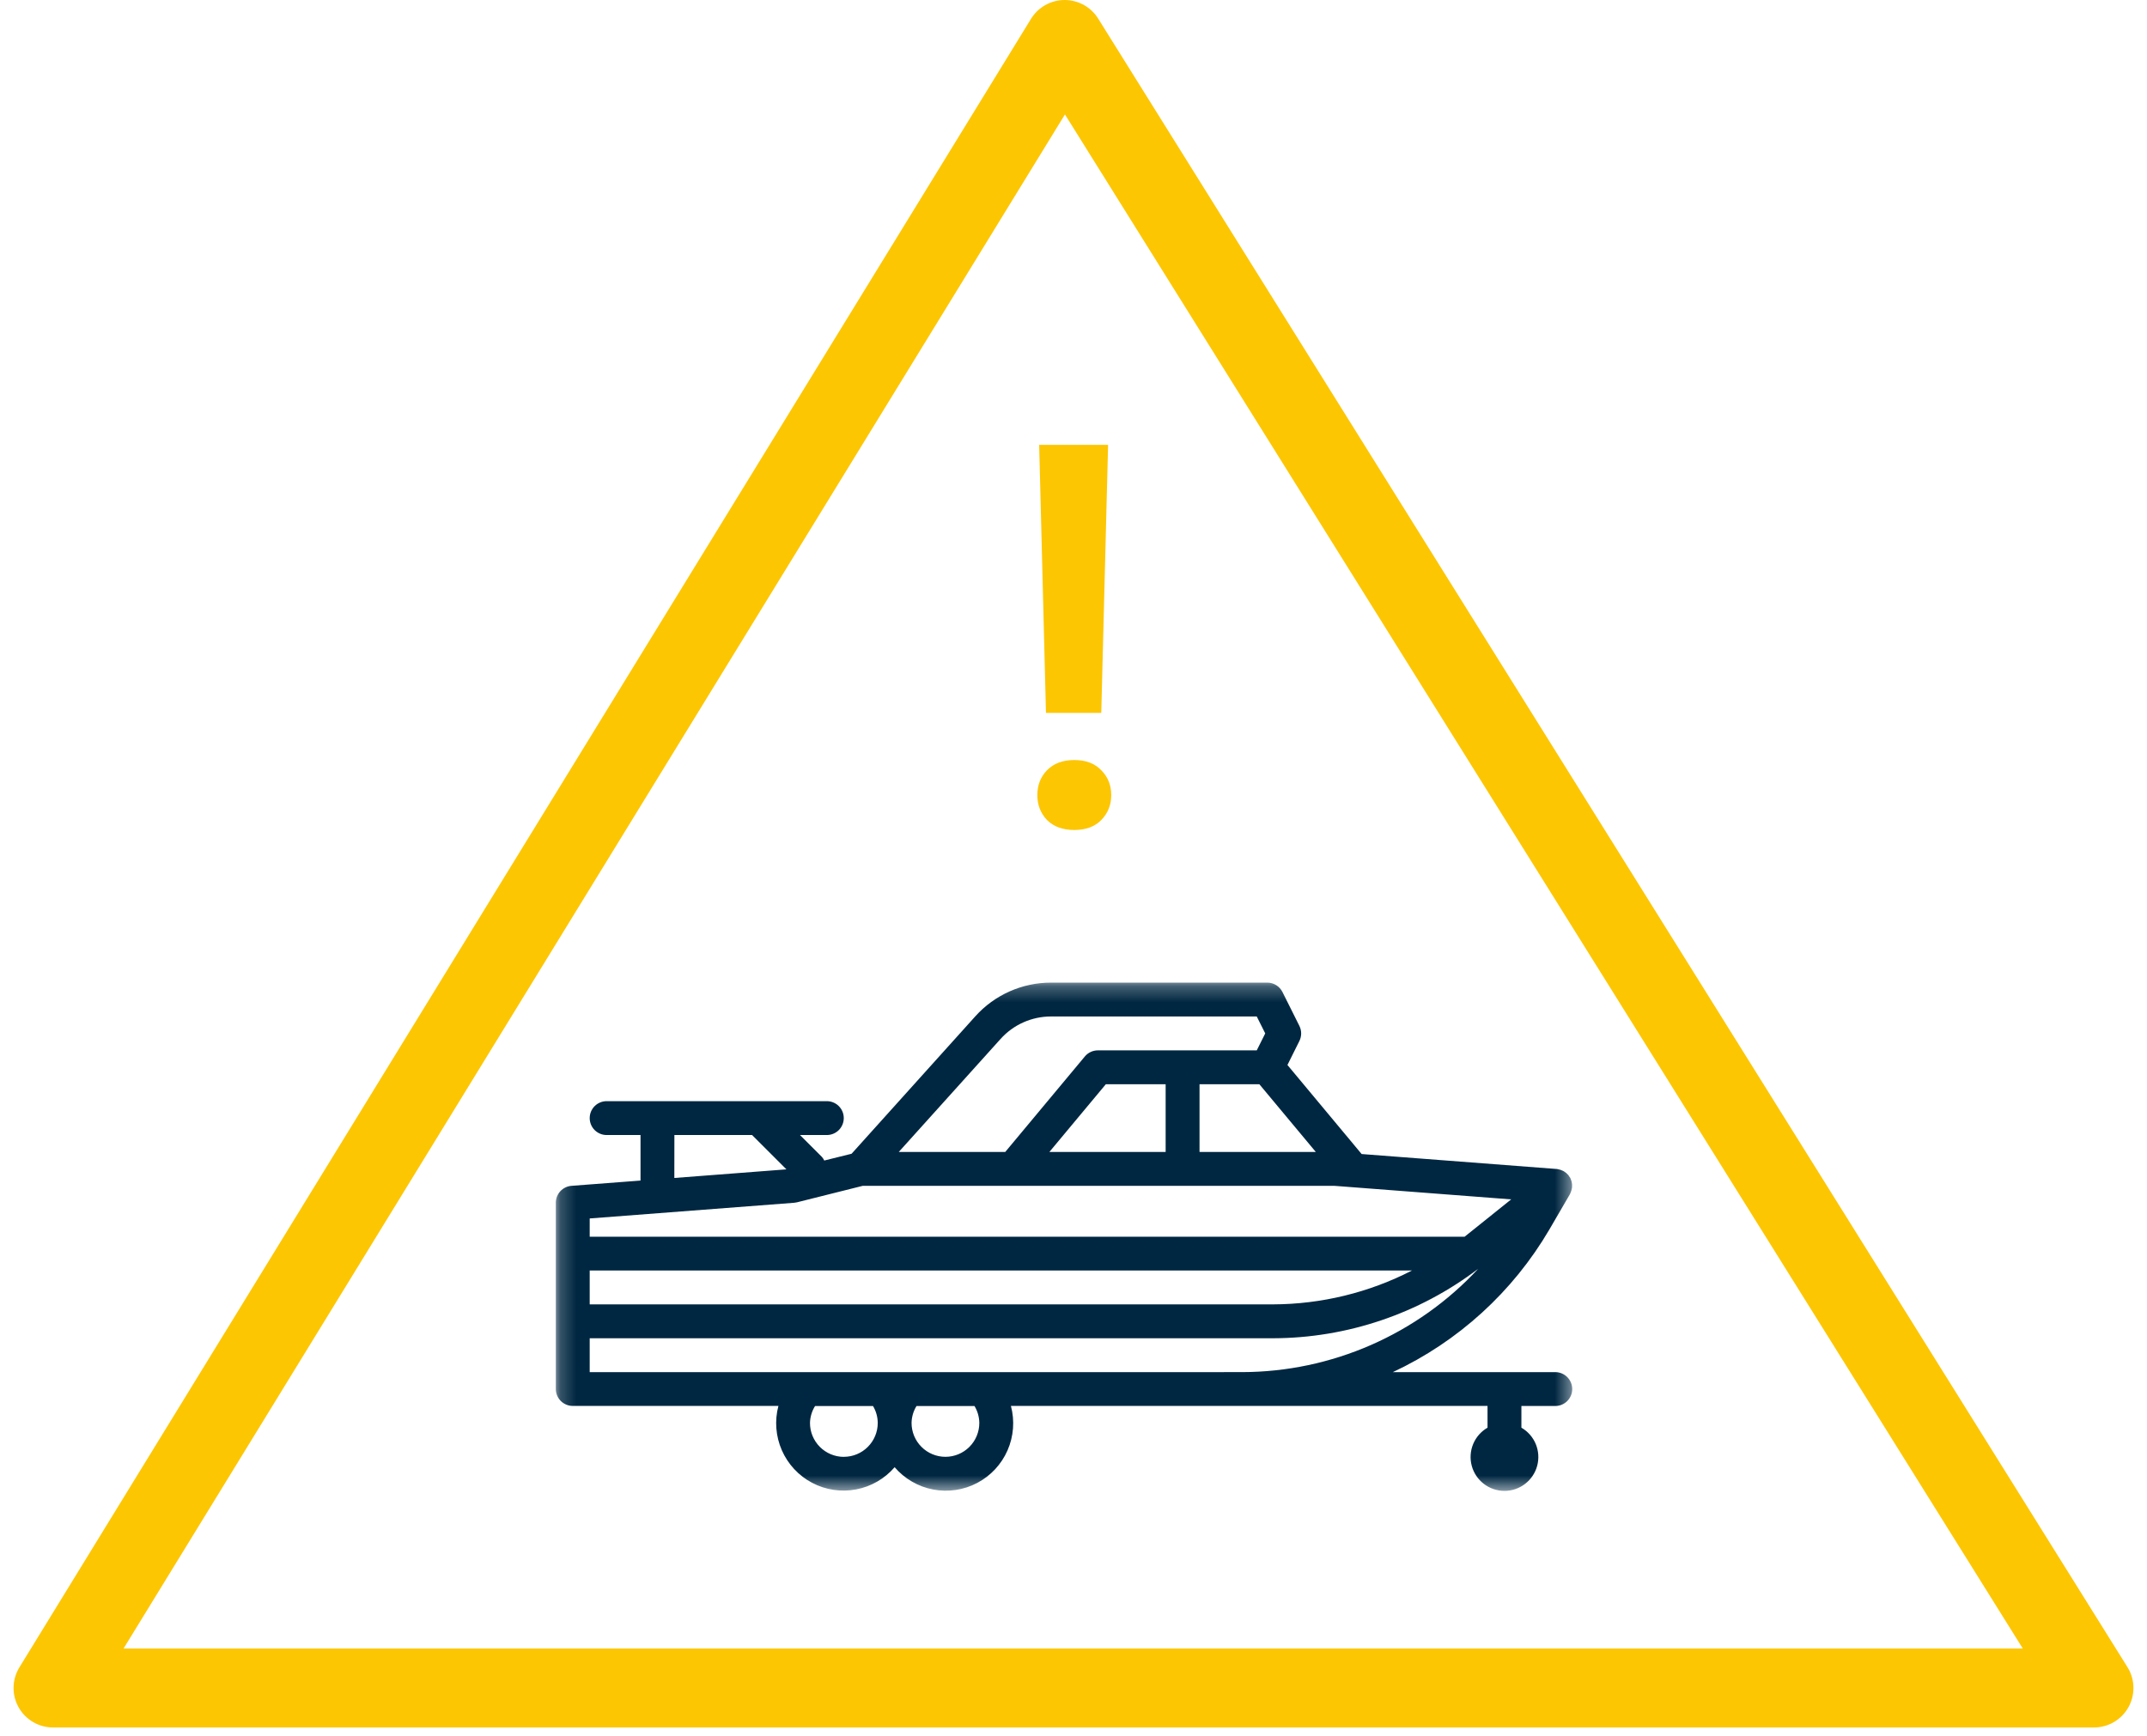
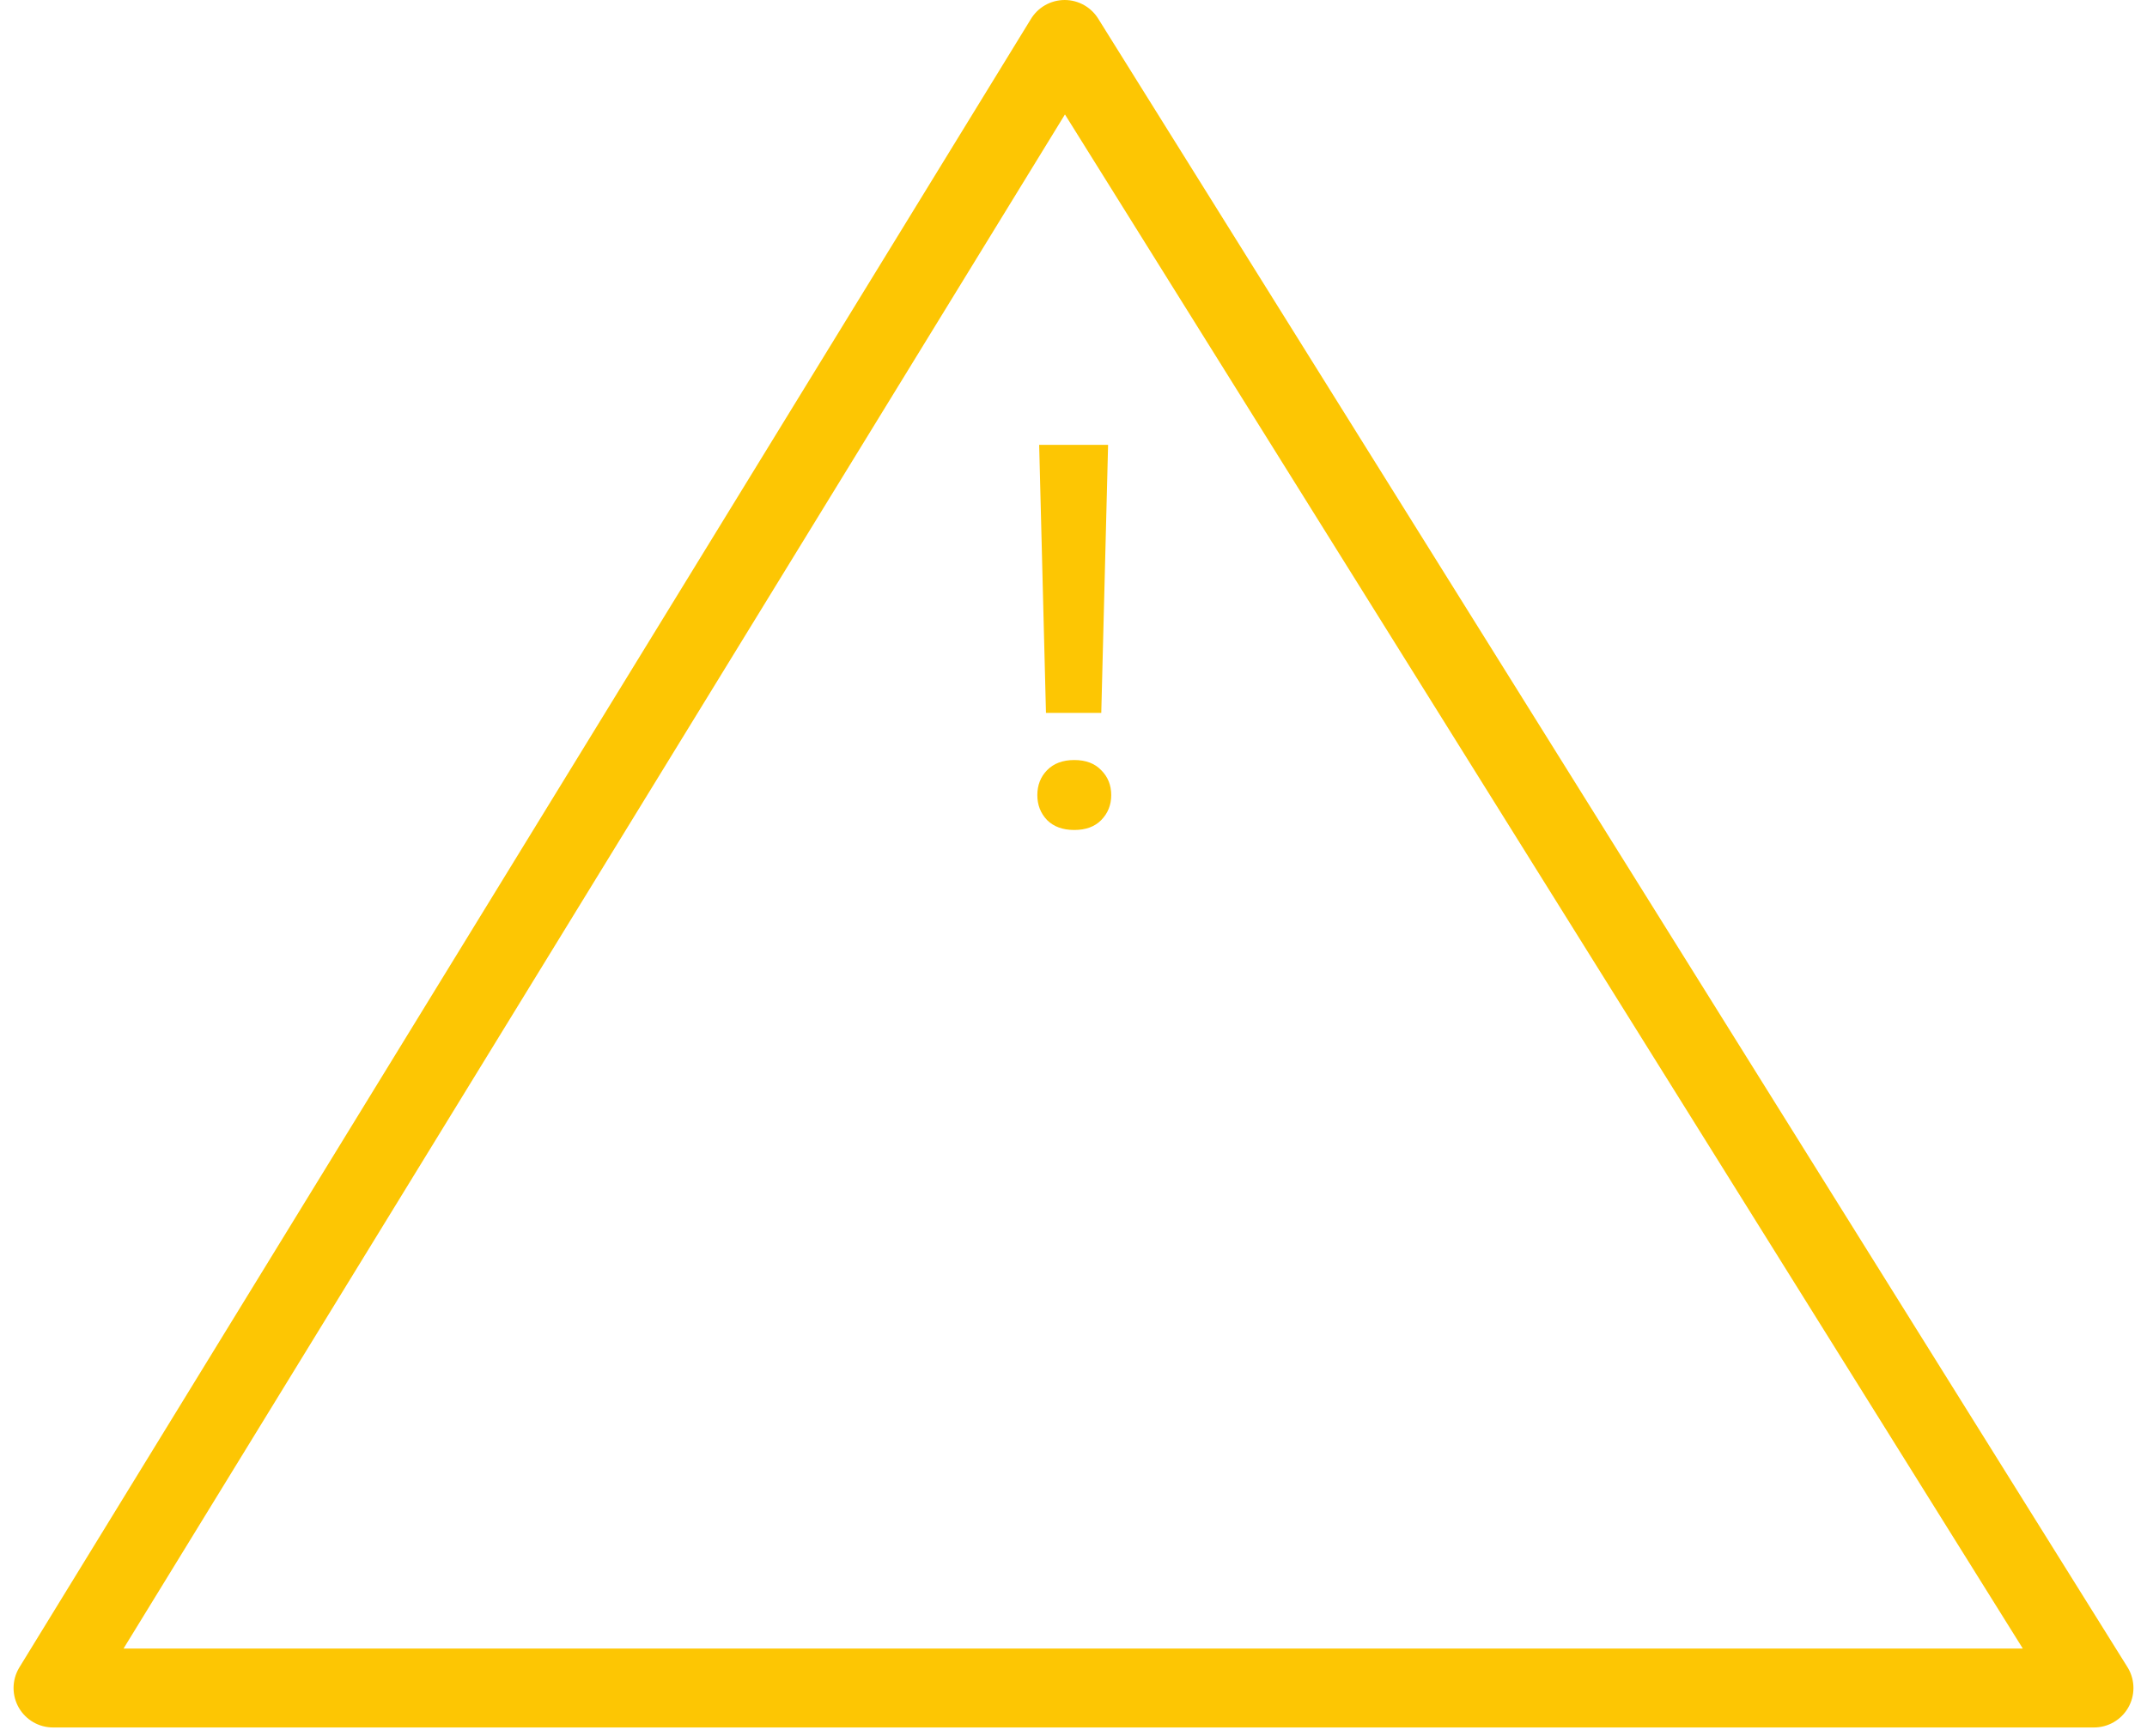
<svg xmlns="http://www.w3.org/2000/svg" width="136" height="110" viewBox="0 0 136 110" fill="none">
  <g clip-path="url(#clip0_5335_3811)">
    <mask id="mask0_5335_3811" style="mask-type:luminance" maskUnits="userSpaceOnUse" x="35" y="62" width="65" height="33">
      <path d="M99.589 62.261H35.208V94.462H99.589V62.261Z" fill="white" />
    </mask>
    <g mask="url(#mask0_5335_3811)">
-       <path d="M98.516 86.941H88.228C92.372 85.004 95.829 81.854 98.142 77.907L99.442 75.674L99.45 75.657C99.459 75.638 99.467 75.619 99.474 75.6C99.52 75.505 99.552 75.404 99.568 75.3C99.568 75.272 99.578 75.246 99.58 75.218C99.591 75.099 99.581 74.978 99.551 74.862C99.547 74.841 99.539 74.82 99.528 74.801C99.513 74.744 99.492 74.689 99.467 74.635C99.44 74.59 99.41 74.547 99.377 74.507C99.367 74.493 99.365 74.477 99.354 74.463C99.343 74.449 99.34 74.453 99.335 74.446C99.255 74.353 99.16 74.273 99.054 74.211C99.028 74.197 99.004 74.186 98.978 74.175C98.883 74.129 98.782 74.097 98.678 74.081C98.659 74.081 98.64 74.071 98.62 74.069H98.6L86.252 73.122L81.552 67.48L82.308 65.961C82.382 65.812 82.421 65.648 82.421 65.481C82.421 65.315 82.382 65.151 82.308 65.002L81.235 62.854C81.146 62.676 81.009 62.526 80.839 62.421C80.67 62.316 80.474 62.261 80.275 62.261H66.569C65.667 62.261 64.774 62.451 63.95 62.818C63.126 63.185 62.388 63.721 61.784 64.392L53.943 73.104L52.213 73.533C52.173 73.45 52.122 73.372 52.061 73.303L50.675 71.918H52.375C52.66 71.918 52.932 71.805 53.134 71.604C53.335 71.403 53.448 71.13 53.448 70.845C53.448 70.56 53.335 70.287 53.134 70.086C52.932 69.885 52.66 69.772 52.375 69.772H38.427C38.142 69.772 37.87 69.885 37.668 70.086C37.467 70.287 37.354 70.56 37.354 70.845C37.354 71.13 37.467 71.403 37.668 71.604C37.87 71.805 38.142 71.918 38.427 71.918H40.573V74.803L36.198 75.137C35.928 75.158 35.676 75.281 35.493 75.479C35.309 75.678 35.207 75.939 35.208 76.21V88.01C35.208 88.295 35.321 88.567 35.522 88.769C35.724 88.97 35.996 89.083 36.281 89.083H49.308C49.06 90.017 49.137 91.007 49.525 91.892C49.913 92.777 50.589 93.504 51.444 93.955C52.298 94.405 53.281 94.553 54.23 94.373C55.179 94.193 56.039 93.697 56.67 92.965C57.3 93.699 58.161 94.198 59.111 94.379C60.062 94.56 61.045 94.413 61.901 93.962C62.757 93.511 63.435 92.782 63.822 91.896C64.21 91.01 64.285 90.018 64.036 89.083H94.226V90.461C93.817 90.697 93.497 91.062 93.316 91.498C93.136 91.935 93.104 92.419 93.226 92.875C93.348 93.331 93.618 93.734 93.993 94.022C94.367 94.31 94.827 94.466 95.299 94.466C95.771 94.466 96.231 94.31 96.605 94.022C96.98 93.734 97.25 93.331 97.372 92.875C97.494 92.419 97.462 91.935 97.282 91.498C97.101 91.062 96.781 90.697 96.372 90.461V89.087H98.518C98.803 89.087 99.076 88.974 99.277 88.773C99.478 88.572 99.591 88.299 99.591 88.014C99.591 87.729 99.478 87.457 99.277 87.255C99.076 87.054 98.803 86.941 98.518 86.941M37.354 80.502H89.442C86.718 81.904 83.699 82.639 80.635 82.648H37.354V80.502ZM73.837 72.991H66.472L70.048 68.699H73.837V72.991ZM75.983 72.991V68.699H79.772L83.349 72.991H75.983ZM63.383 65.827C63.785 65.38 64.277 65.022 64.827 64.777C65.376 64.533 65.971 64.406 66.573 64.406H79.608L80.145 65.479L79.608 66.553H69.545C69.388 66.553 69.232 66.587 69.09 66.654C68.947 66.72 68.821 66.817 68.72 66.938L63.676 72.991H56.931L63.383 65.827ZM42.719 71.918H47.64L49.815 74.093L42.715 74.639L42.719 71.918ZM50.308 76.21C50.368 76.205 50.427 76.195 50.485 76.181L54.649 75.137H84.525L95.725 75.995L92.775 78.361H37.354V77.204L50.308 76.21ZM53.444 92.31C52.876 92.307 52.333 92.079 51.932 91.677C51.532 91.274 51.307 90.729 51.308 90.161C51.317 89.781 51.428 89.41 51.63 89.088H55.3C55.494 89.412 55.598 89.783 55.6 90.161C55.6 90.73 55.374 91.276 54.971 91.678C54.569 92.081 54.023 92.307 53.454 92.307M62.034 90.161C62.034 90.73 61.808 91.276 61.406 91.678C61.003 92.081 60.457 92.307 59.888 92.307C59.319 92.307 58.773 92.081 58.371 91.678C57.968 91.276 57.742 90.73 57.742 90.161C57.748 89.782 57.857 89.411 58.056 89.088H61.728C61.924 89.412 62.029 89.782 62.034 90.161ZM71.691 86.942H37.354V84.795H80.634C85.331 84.785 89.896 83.24 93.634 80.395C91.725 82.454 89.412 84.097 86.84 85.223C84.268 86.349 81.492 86.934 78.684 86.94L71.691 86.942Z" fill="#002741" />
-     </g>
-     <path d="M67.44 2.5L3.359 106.956H132.641L67.44 2.5Z" stroke="#FDC603" stroke-width="5" stroke-linecap="round" stroke-linejoin="round" />
+       </g>
+     <path d="M67.44 2.5L3.359 106.956H132.641Z" stroke="#FDC603" stroke-width="5" stroke-linecap="round" stroke-linejoin="round" />
    <path d="M69.759 45.169H66.256L65.825 28.185H70.191L69.759 45.169ZM65.709 50.381C65.709 49.751 65.913 49.225 66.323 48.804C66.743 48.373 67.319 48.157 68.049 48.157C68.78 48.157 69.35 48.373 69.759 48.804C70.18 49.225 70.39 49.751 70.39 50.381C70.39 51.001 70.18 51.527 69.759 51.959C69.35 52.379 68.78 52.589 68.049 52.589C67.319 52.589 66.743 52.379 66.323 51.959C65.913 51.527 65.709 51.001 65.709 50.381Z" fill="#FDC603" />
  </g>
  <defs>
    <clipPath id="clip0_5335_3811">
      <rect width="134.282" height="109.456" fill="white" transform="translate(0.859)" />
    </clipPath>
  </defs>
</svg>